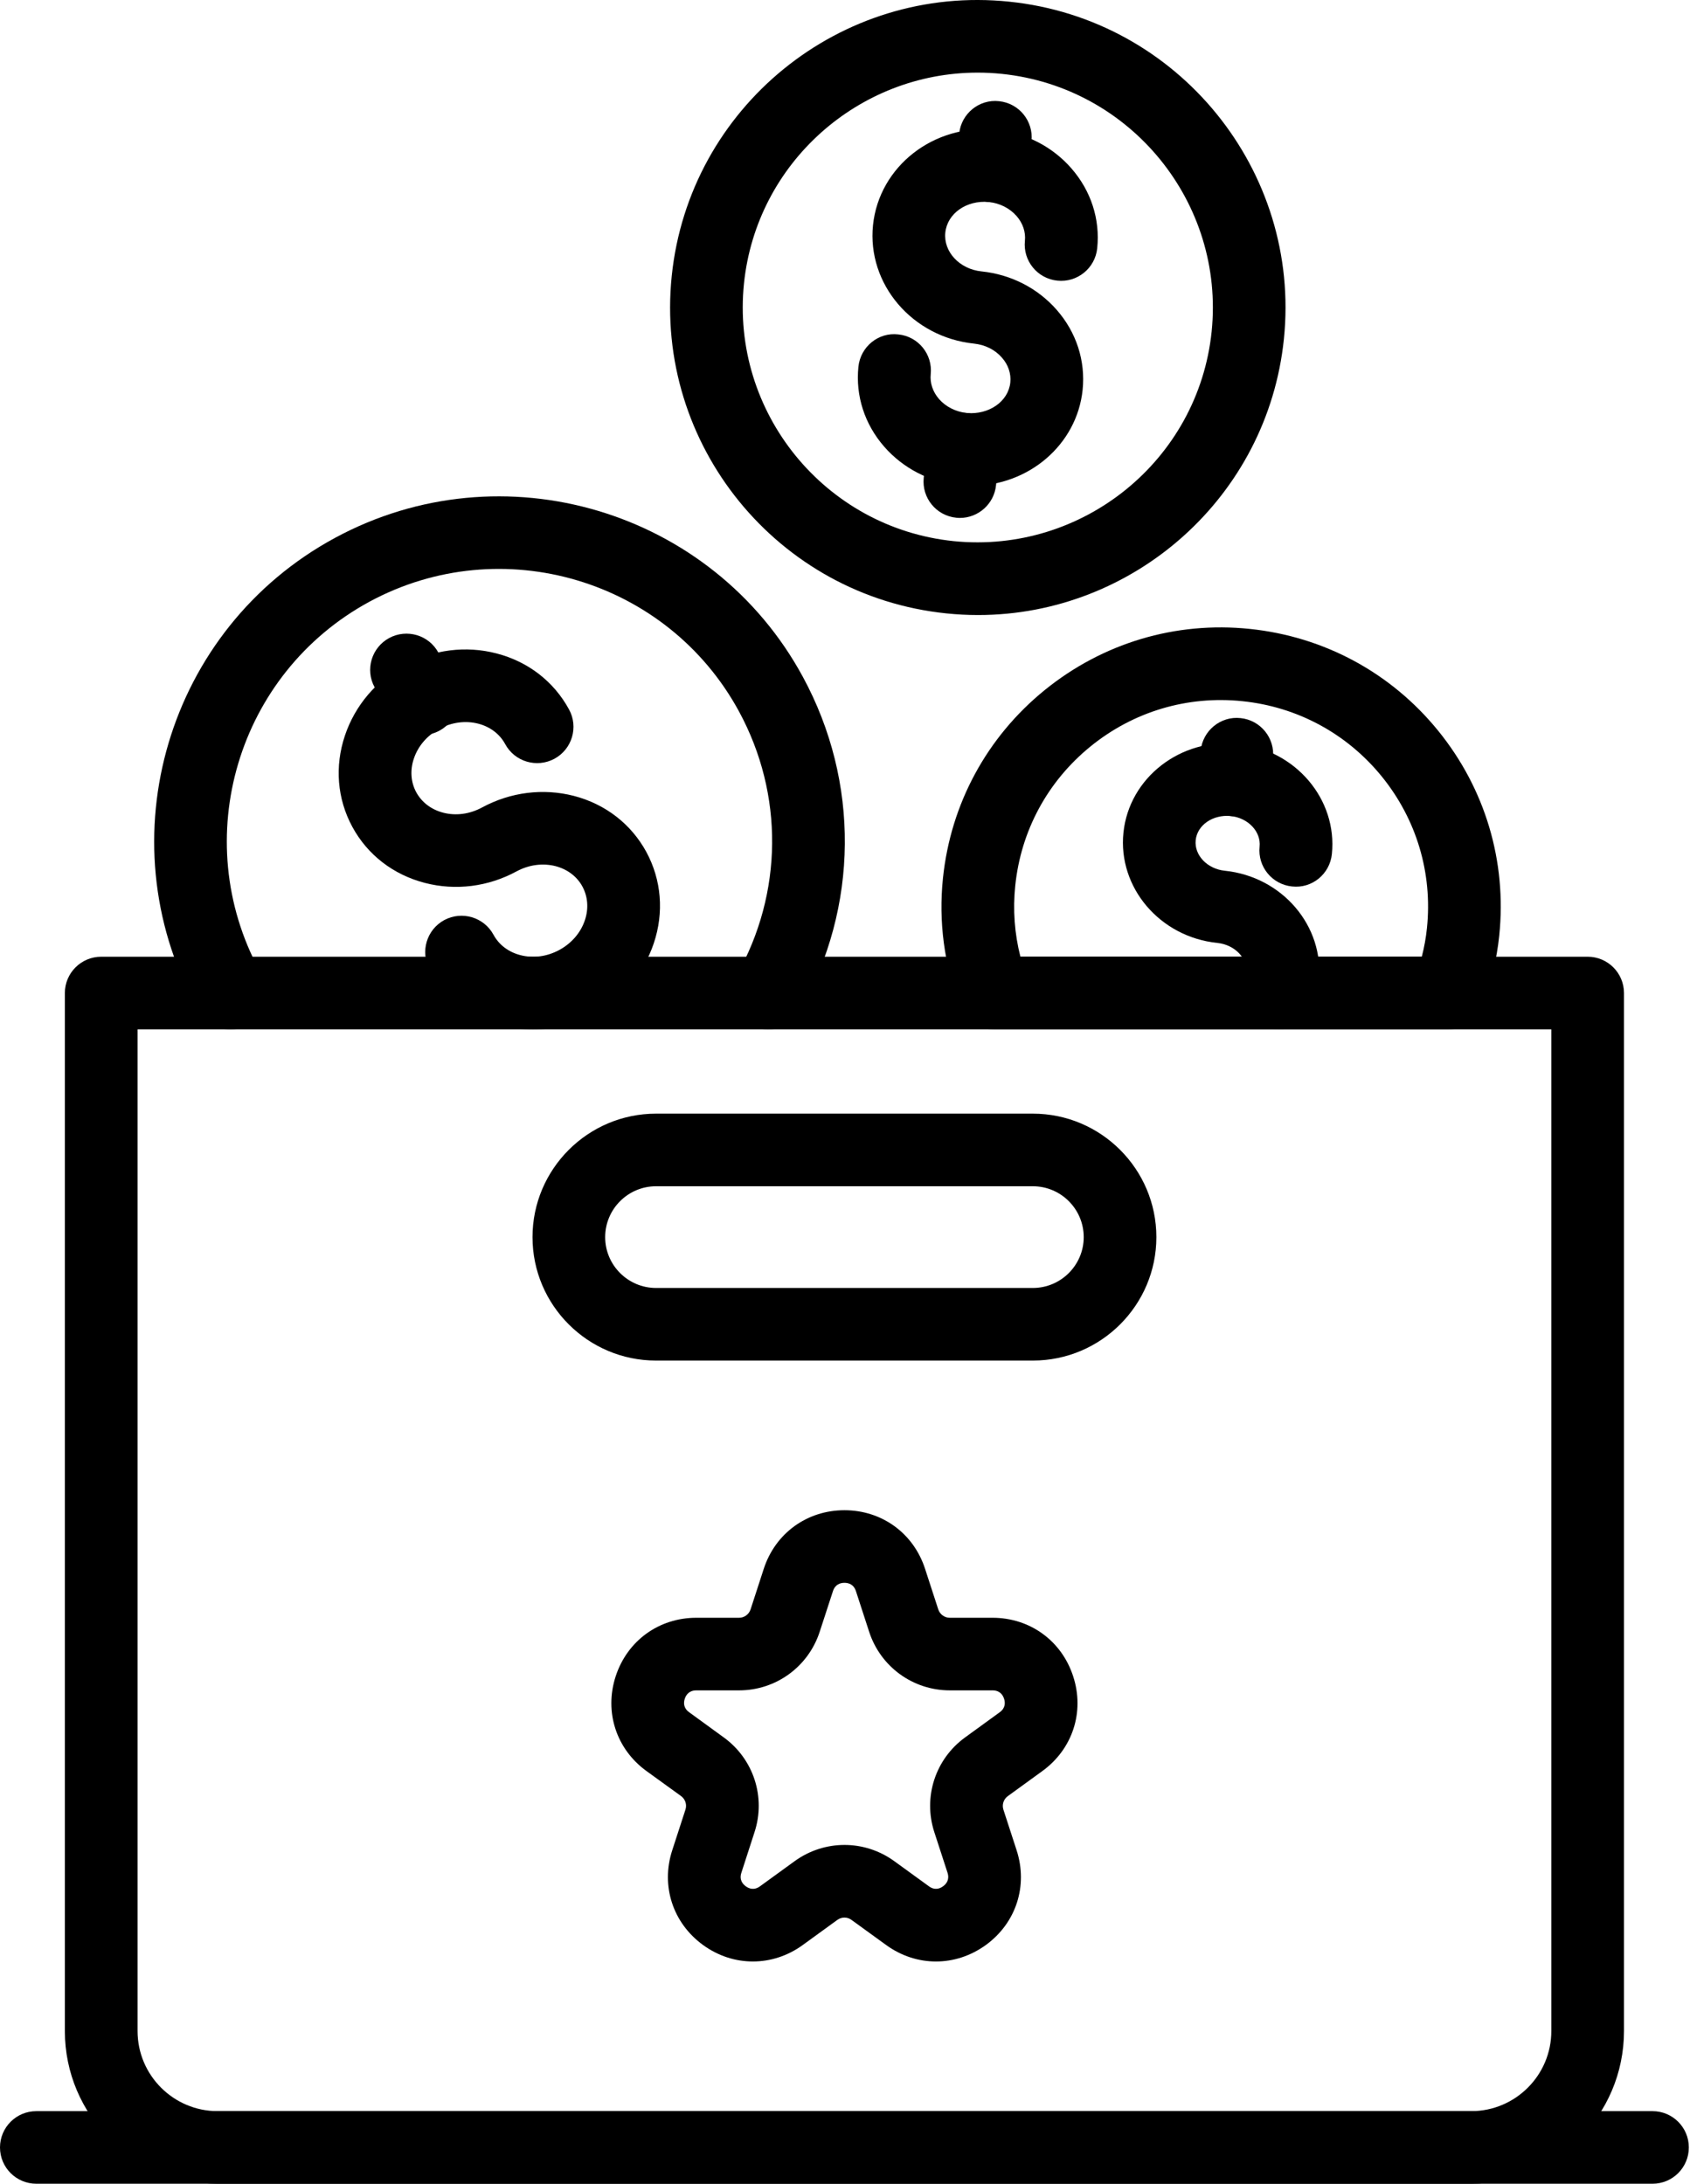
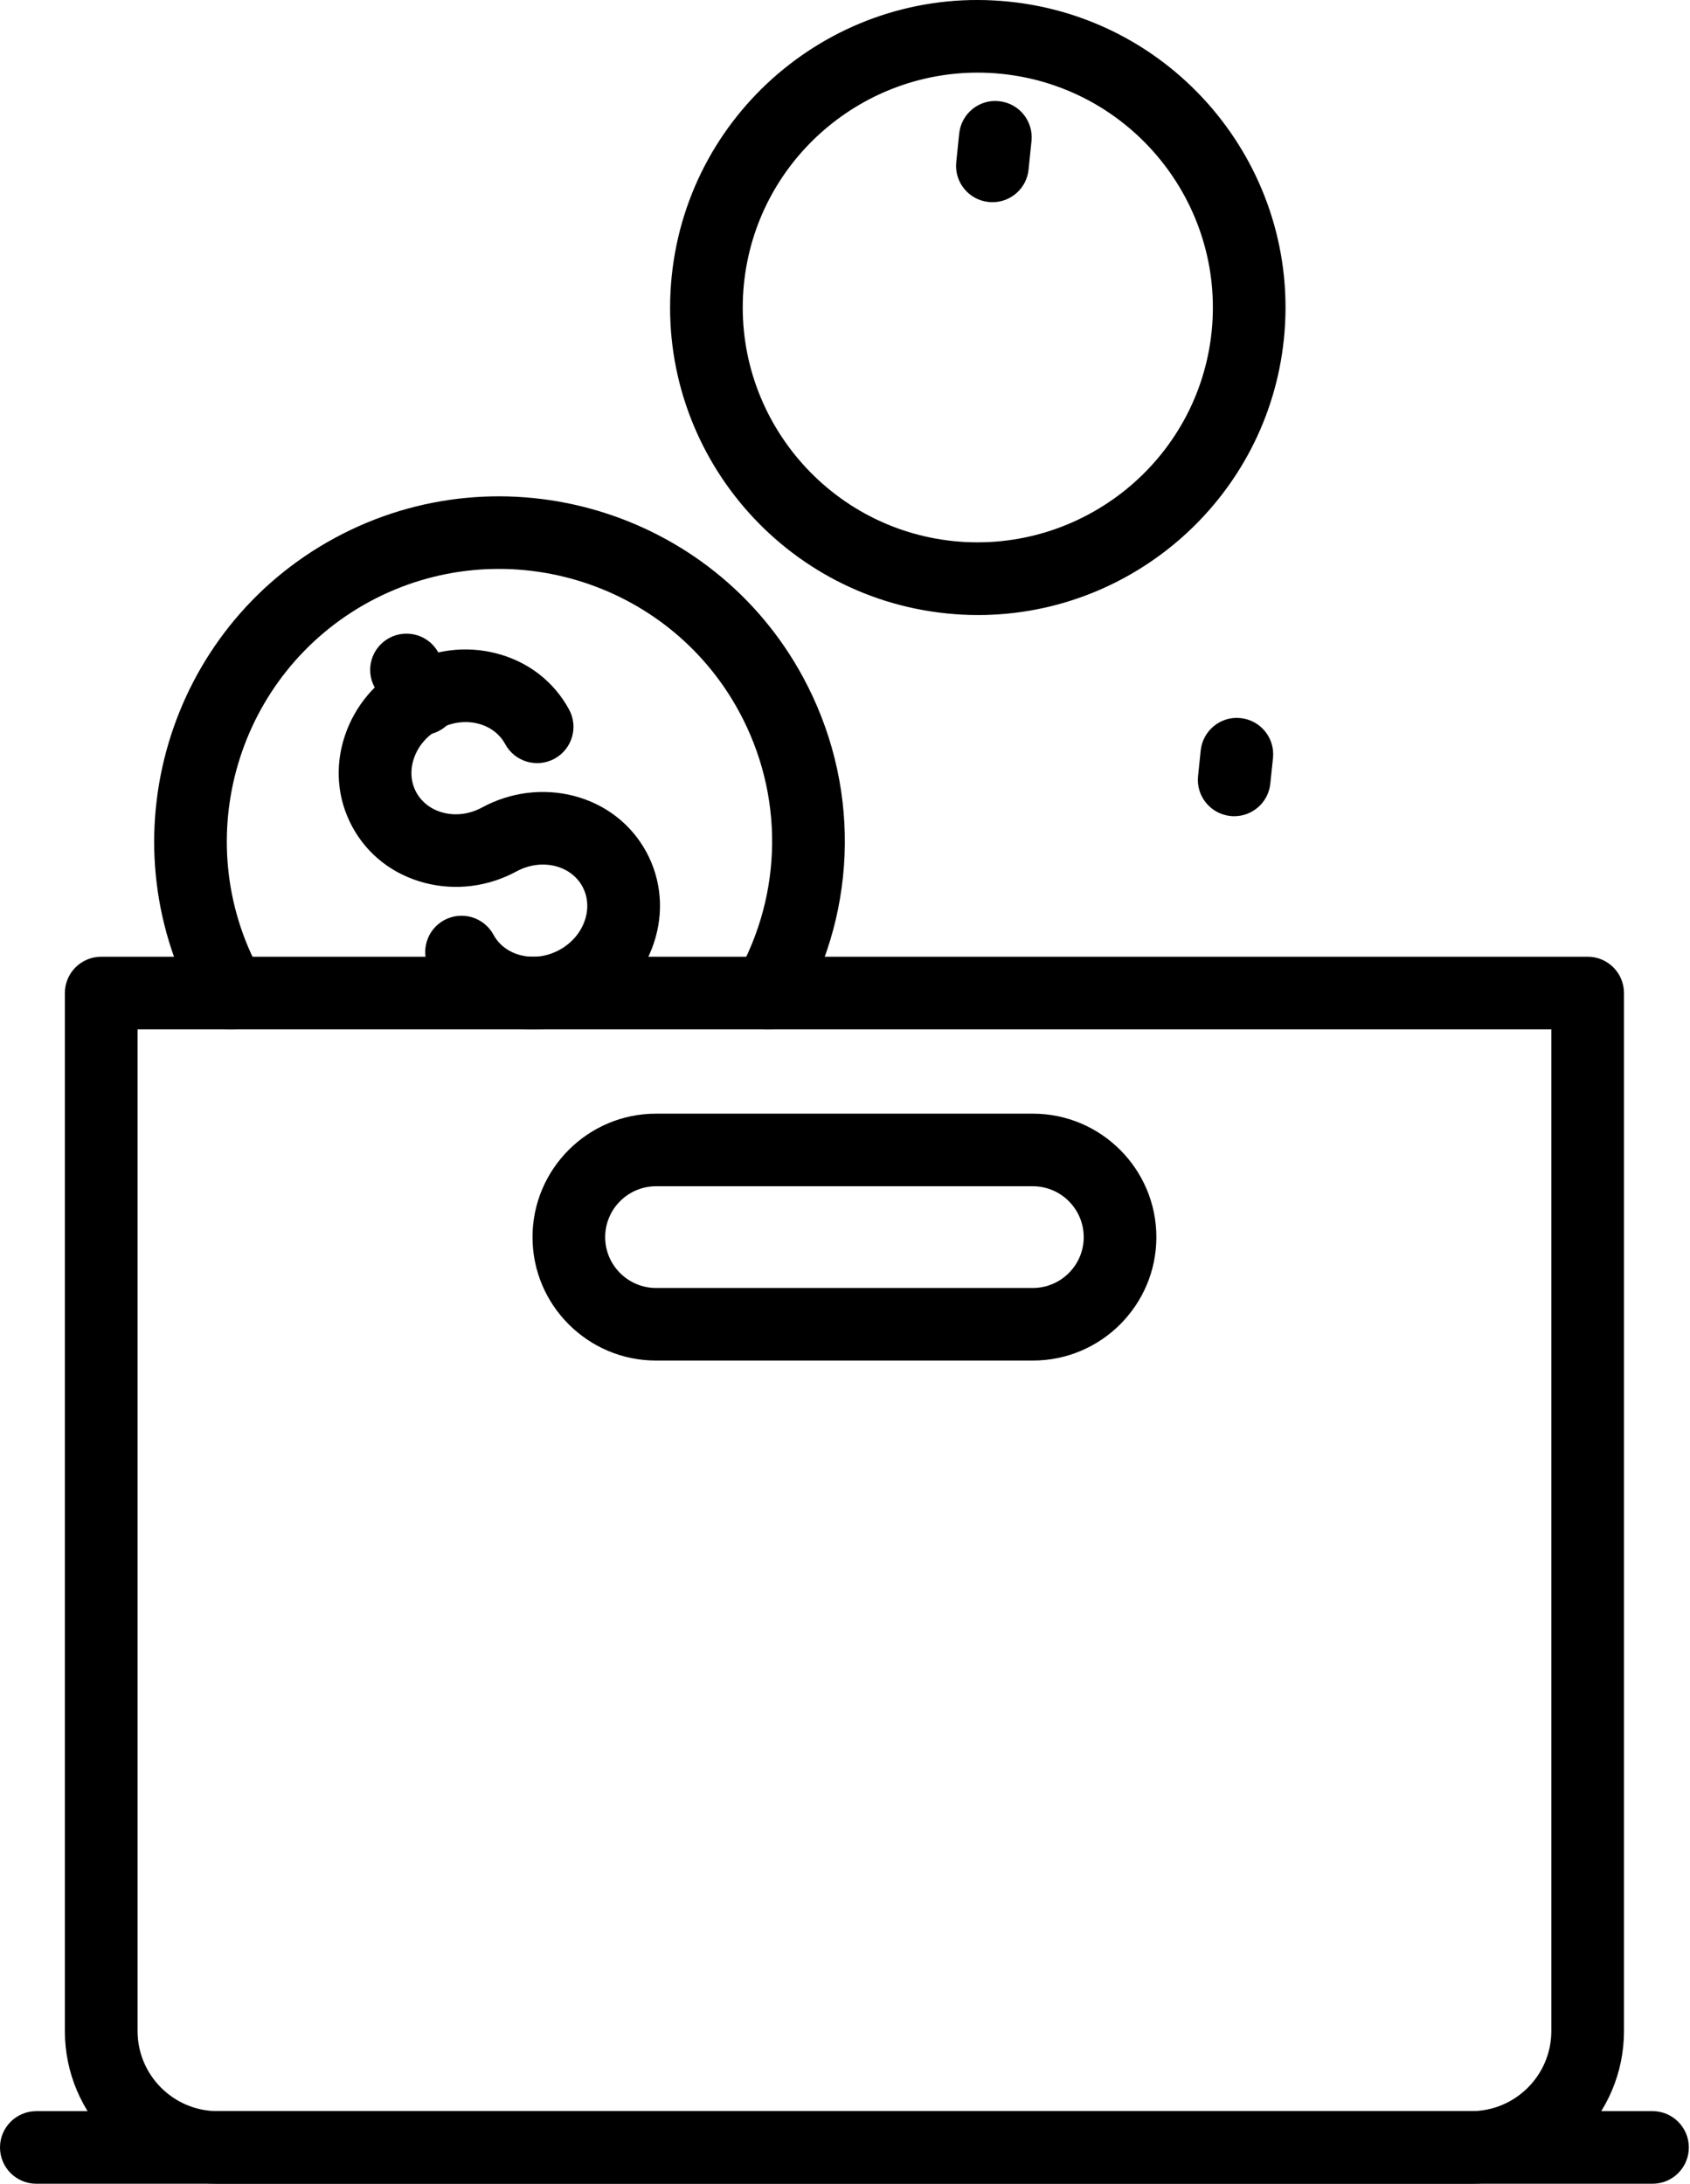
<svg xmlns="http://www.w3.org/2000/svg" width="503" height="650" viewBox="0 0 503 650" fill="none">
  <path d="M40.945 306.381V604.552C40.945 617.702 51.638 628.392 64.785 628.392H437.885C451.032 628.392 461.726 617.702 461.726 604.552V306.381H40.945ZM437.885 650H64.785C39.71 650 19.305 629.628 19.305 604.552V295.578C19.305 289.621 24.154 284.773 30.133 284.773H472.538C478.516 284.773 483.35 289.621 483.35 295.578V604.552C483.35 629.628 462.96 650 437.885 650Z" fill="black" />
  <path d="M195.259 353.094C186.915 353.094 180.119 359.886 180.119 368.24C180.119 376.578 186.915 383.37 195.259 383.37H307.41C315.754 383.37 322.551 376.578 322.551 368.24C322.551 359.886 315.754 353.094 307.41 353.094H195.259ZM307.41 404.978H195.259C174.988 404.978 158.494 388.496 158.494 368.24C158.494 347.985 174.988 331.485 195.259 331.485H307.41C327.681 331.485 344.174 347.985 344.174 368.24C344.174 388.496 327.681 404.978 307.41 404.978Z" fill="black" />
  <path d="M491.855 650H10.812C4.834 650 0 645.17 0 639.195C0 633.238 4.834 628.392 10.812 628.392H491.855C497.819 628.392 502.653 633.238 502.653 639.195C502.653 645.17 497.819 650 491.855 650Z" fill="black" />
  <path d="M295.378 60.187C295.021 60.187 294.649 60.172 294.263 60.127C288.329 59.518 284.001 54.212 284.611 48.282L285.488 39.751C286.098 33.821 291.451 29.451 297.356 30.12C303.305 30.73 307.618 36.035 307.008 41.98L306.131 50.496C305.565 56.055 300.866 60.187 295.378 60.187Z" fill="black" />
  <path d="M290.976 21.619C255.595 21.619 225.152 48.445 221.434 84.353C217.492 122.714 245.482 157.136 283.853 161.073C322.208 164.922 356.652 137.037 360.623 98.71C364.564 60.365 336.575 25.959 298.189 21.99C295.765 21.738 293.371 21.619 290.976 21.619ZM291.095 183.071C287.957 183.071 284.819 182.907 281.651 182.577C231.413 177.404 194.753 132.359 199.928 82.153C205.104 31.948 250.152 -4.747 300.405 0.499C350.644 5.672 387.304 50.734 382.128 100.925C377.28 147.952 337.407 183.071 291.095 183.071Z" fill="black" />
-   <path d="M289.193 144.62C288.003 144.62 286.798 144.561 285.579 144.428C276.804 143.534 268.847 139.447 263.181 132.968C257.336 126.28 254.6 117.808 255.492 109.173C256.102 103.228 261.426 98.829 267.36 99.543C273.309 100.137 277.622 105.443 277.012 111.388C276.745 114.007 277.622 116.619 279.481 118.773C281.534 121.106 284.493 122.593 287.795 122.936C294.324 123.487 300.109 119.534 300.704 113.839C300.971 111.226 300.094 108.594 298.22 106.468C296.183 104.105 293.223 102.634 289.921 102.277C271.524 100.375 258.035 84.561 259.835 67.024C261.649 49.486 278.039 36.689 296.48 38.636C305.255 39.543 313.211 43.615 318.878 50.11C324.722 56.813 327.459 65.255 326.567 73.89C325.957 79.85 320.618 84.16 314.699 83.536C308.75 82.926 304.437 77.62 305.047 71.69C305.314 69.06 304.437 66.444 302.578 64.319C300.525 61.97 297.566 60.469 294.264 60.127C287.646 59.533 281.935 63.546 281.355 69.253C280.775 74.945 285.608 80.117 292.137 80.786C300.912 81.693 308.854 85.765 314.535 92.26C320.38 98.948 323.101 107.405 322.224 116.038C320.528 132.433 306.073 144.62 289.193 144.62Z" fill="black" />
-   <path d="M285.697 154.163C285.325 154.163 284.953 154.147 284.581 154.099C278.632 153.49 274.319 148.172 274.929 142.245L275.925 132.584C276.535 126.639 281.83 122.267 287.794 122.936C293.728 123.545 298.055 128.869 297.446 134.796L296.449 144.456C295.869 150.012 291.17 154.163 285.697 154.163Z" fill="black" />
  <path d="M125.642 218.799C121.805 218.799 118.087 216.749 116.124 213.12L111.484 204.546C108.628 199.314 110.592 192.742 115.842 189.903C121.091 187.082 127.65 189.016 130.491 194.276L135.146 202.85C137.971 208.098 136.038 214.653 130.788 217.492C129.137 218.379 127.382 218.799 125.642 218.799Z" fill="black" />
  <path d="M68.578 306.399C64.77 306.399 61.082 304.391 59.104 300.825L58.286 299.339C31.293 249.55 49.853 187.082 99.675 160.12C149.483 133.148 211.991 151.708 238.969 201.485C255.909 232.738 255.596 269.91 238.106 300.901C235.177 306.097 228.588 307.915 223.383 305C218.192 302.074 216.349 295.49 219.278 290.288C233.08 265.795 233.333 236.453 219.962 211.785C198.636 172.475 149.304 157.833 109.967 179.099C70.645 200.412 55.981 249.712 77.293 289.023L78.021 290.358C80.921 295.577 79.033 302.15 73.813 305.046C72.147 305.969 70.347 306.399 68.578 306.399Z" fill="black" />
  <path d="M158.688 306.411C155.579 306.411 152.486 306.009 149.437 305.22C140.038 302.787 132.378 296.842 127.857 288.518C125.017 283.27 126.98 276.714 132.23 273.864C137.48 271.055 144.038 272.988 146.879 278.23C148.5 281.22 151.341 283.392 154.88 284.297C158.702 285.296 162.792 284.744 166.466 282.765C170.124 280.773 172.831 277.639 174.08 273.911C175.24 270.462 174.973 266.892 173.352 263.891C171.731 260.889 168.89 258.747 165.35 257.812C161.543 256.848 157.438 257.383 153.765 259.356C145.288 263.965 135.591 265.168 126.459 262.804C117.045 260.366 109.386 254.456 104.865 246.114C100.359 237.794 99.57 228.133 102.664 218.932C105.668 209.985 111.989 202.554 120.481 197.943C128.973 193.341 138.67 192.12 147.801 194.501C157.2 196.934 164.86 202.867 169.381 211.204C172.221 216.435 170.273 222.99 165.023 225.846C159.758 228.679 153.2 226.735 150.359 221.485C148.738 218.485 145.897 216.331 142.358 215.407C138.55 214.426 134.446 214.967 130.787 216.941C127.114 218.932 124.422 222.067 123.173 225.81C122.013 229.248 122.265 232.83 123.887 235.814C125.522 238.815 128.363 240.976 131.888 241.893C135.71 242.892 139.815 242.329 143.473 240.349C151.965 235.756 161.662 234.554 170.794 236.899C180.193 239.338 187.852 245.283 192.373 253.591C196.88 261.928 197.668 271.576 194.589 280.773C191.585 289.719 185.249 297.168 176.757 301.76C171.106 304.82 164.889 306.411 158.688 306.411Z" fill="black" />
  <path d="M367.345 242.95C366.973 242.95 366.601 242.932 366.229 242.892C360.295 242.281 355.968 236.975 356.577 231.048L357.366 223.391C357.99 217.446 363.329 213.091 369.234 213.747C375.183 214.356 379.495 219.675 378.886 225.62L378.083 233.259C377.517 238.815 372.818 242.95 367.345 242.95Z" fill="black" />
-   <path d="M380.626 306.399C379.303 306.399 377.964 306.161 376.671 305.638C371.108 303.466 368.372 297.185 370.573 291.64C370.781 291.073 370.945 290.451 371.004 289.812C371.465 285.324 367.569 281.208 362.334 280.669C345.231 278.915 332.678 264.186 334.374 247.838C336.054 231.506 351.388 219.587 368.446 221.399C385.549 223.151 398.101 237.882 396.406 254.23C395.796 260.163 390.502 264.528 384.553 263.861C378.604 263.252 374.291 257.962 374.901 252.029C375.362 247.53 371.479 243.425 366.229 242.892C360.979 242.427 356.355 245.567 355.879 250.067C355.418 254.554 359.315 258.641 364.55 259.182C381.653 260.946 394.205 275.675 392.509 292.024C392.242 294.625 391.632 297.15 390.695 299.549C389.014 303.798 384.939 306.399 380.626 306.399Z" fill="black" />
-   <path d="M303.706 284.772H423.175C423.904 281.916 424.424 279.065 424.707 276.256C426.402 259.896 421.613 243.855 411.233 231.088C400.852 218.339 386.128 210.386 369.754 208.708C353.395 207.012 337.347 211.796 324.587 222.17C311.812 232.546 303.855 247.257 302.174 263.623C301.431 270.759 301.951 277.864 303.706 284.772ZM431.072 306.381H295.794C291.317 306.381 287.302 303.618 285.696 299.427C281.011 287.153 279.316 274.369 280.654 261.394C282.944 239.308 293.682 219.425 310.934 205.41C328.186 191.407 349.885 184.899 371.97 187.198C394.085 189.491 413.984 200.22 428.009 217.462C442.033 234.717 448.503 256.372 446.227 278.456C445.513 285.458 443.803 292.501 441.185 299.415C439.594 303.6 435.579 306.381 431.072 306.381Z" fill="black" />
-   <path d="M207.246 503.146C205.09 503.146 204.182 504.498 203.811 505.643C203.439 506.774 203.364 508.406 205.134 509.672L215.411 517.149C224.29 523.582 227.978 534.92 224.572 545.342L220.661 557.423C219.977 559.471 221.003 560.756 221.955 561.451C222.936 562.178 224.453 562.747 226.223 561.451L236.5 553.992C245.379 547.553 257.276 547.541 266.155 553.974L276.462 561.451C278.216 562.747 279.733 562.178 280.7 561.451C281.667 560.756 282.678 559.489 282.009 557.412L278.083 545.342C274.692 534.908 278.38 523.582 287.244 517.149L297.536 509.672C299.291 508.406 299.216 506.774 298.844 505.643C298.472 504.498 297.58 503.146 295.409 503.146H282.693C271.732 503.146 262.08 496.132 258.689 485.712L254.763 473.641C254.094 471.563 252.532 471.134 251.342 471.134C250.138 471.134 248.576 471.563 247.907 473.631L243.966 485.712C240.575 496.132 230.938 503.146 219.962 503.146H207.246ZM278.573 583.85C273.413 583.85 268.252 582.212 263.746 578.944L253.454 571.483C252.19 570.532 250.465 570.55 249.201 571.483L238.924 578.944C229.911 585.481 218.251 585.481 209.254 578.944C200.241 572.39 196.642 561.329 200.078 550.752L204.004 538.664C204.51 537.167 203.974 535.547 202.71 534.607L192.418 527.164C183.406 520.627 179.807 509.55 183.242 498.971C186.693 488.371 196.107 481.537 207.246 481.537H219.962C221.538 481.537 222.906 480.527 223.397 479.041L227.324 466.953C230.774 456.375 240.188 449.525 251.342 449.525C262.482 449.525 271.896 456.375 275.331 466.971L279.258 479.041C279.748 480.527 281.117 481.537 282.693 481.537H295.409C306.548 481.537 315.977 488.371 319.413 498.971C322.863 509.55 319.249 520.627 310.237 527.164L299.96 534.624C298.695 535.547 298.16 537.167 298.651 538.664L302.577 550.735C306.013 561.329 302.429 572.39 293.416 578.944C288.895 582.212 283.734 583.85 278.573 583.85Z" fill="black" />
</svg>